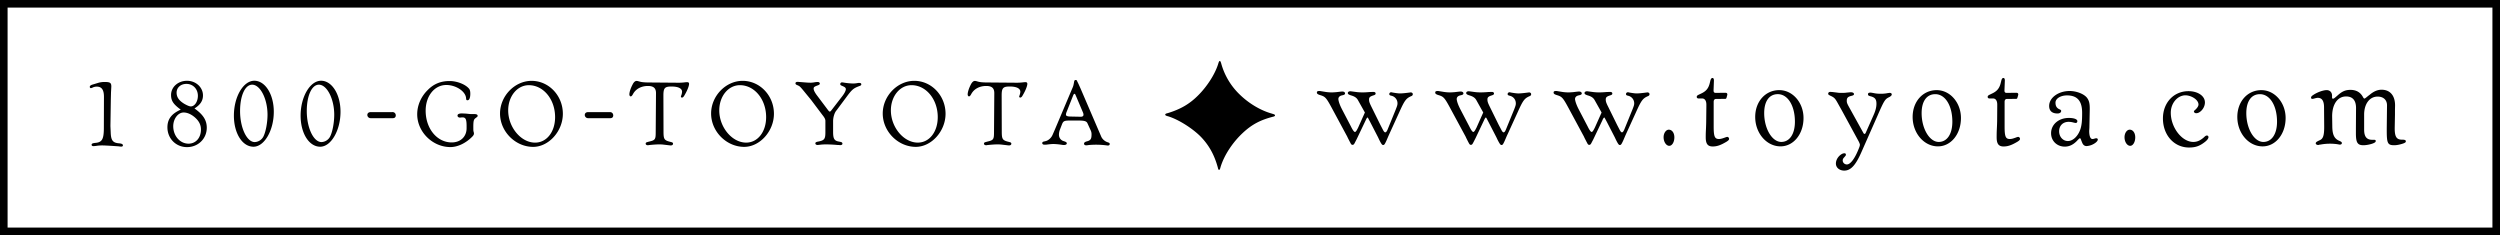
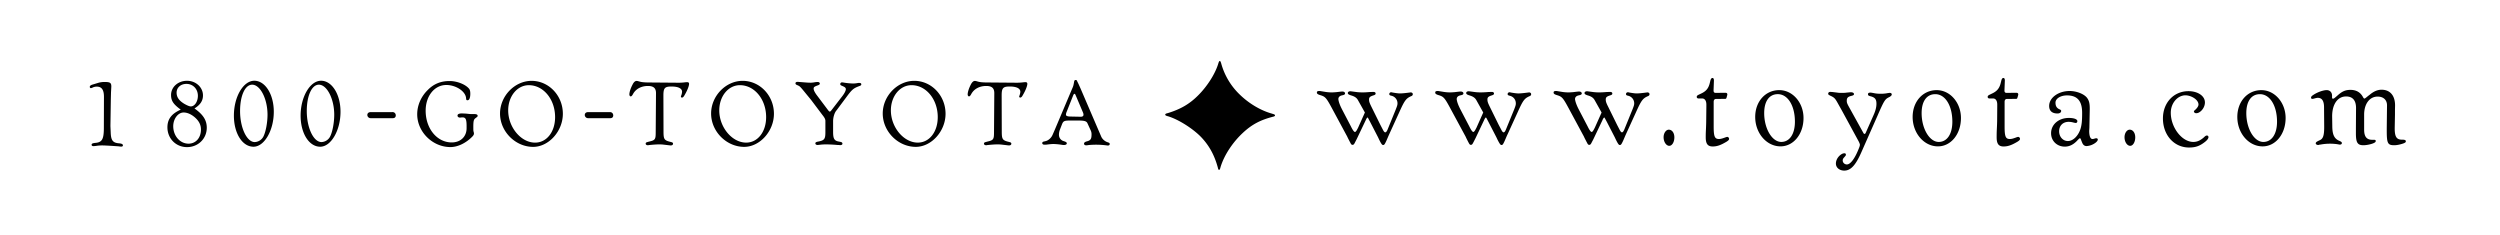
<svg xmlns="http://www.w3.org/2000/svg" width="197.737" height="18.6">
  <defs>
    <clipPath id="a">
-       <path d="M0 0h197.738v18.602H0Zm0 0" />
-     </clipPath>
+       </clipPath>
  </defs>
  <g clip-path="url(#a)">
-     <path fill="none" stroke="#000" stroke-width=".6" d="M197.438 18.3V.3H.3v18Zm0 0" />
-   </g>
+     </g>
  <path d="M8.757 10.488c.023.62.168.804.645.847.226.016.32.07.32.164 0 .067-.055.098-.137.098-.031 0-.11-.008-.215-.024-.144-.007-.511-.039-1.023-.062-.117-.008-.207-.008-.27-.008-.129 0-.273.008-.43.031a1.79 1.79 0 0 1-.25.024H7.39c-.09 0-.145-.04-.145-.106 0-.093.082-.129.313-.152.512-.047.648-.293.656-1.117l.008-2.524c0-.55-.176-.808-.567-.808-.105 0-.21.02-.312.066a.425.425 0 0 1-.152.055c-.055 0-.09-.047-.09-.102 0-.082.074-.144.265-.195l.438-.133a1.89 1.89 0 0 1 .465-.058c.437 0 .535.066.535.351v.027l-.024.446-.015.605-.031 2.055.023.52m4.773-2.973c0-.633.551-1.125 1.262-1.125.703 0 1.262.515 1.262 1.156 0 .422-.207.742-.672 1.031.688.485.973.934.973 1.524 0 .87-.684 1.535-1.563 1.535-.879 0-1.55-.68-1.55-1.566 0-.645.328-1.079 1.054-1.399-.578-.422-.766-.695-.766-1.156zm.438-.184c0 .36.2.645.648.903.207.113.368.183.477.183.305 0 .559-.383.559-.84 0-.543-.391-.941-.903-.941-.453 0-.781.289-.781.695zm.941 4.032c.579 0 .985-.461.985-1.118 0-.375-.16-.687-.504-.98-.281-.235-.582-.367-.863-.367-.446 0-.825.5-.825 1.086 0 .765.536 1.379 1.207 1.379M18.5 9.144c0-1.492.745-2.758 1.616-2.758.86 0 1.54 1.074 1.54 2.453 0 1.48-.75 2.766-1.606 2.766-.887 0-1.55-1.063-1.55-2.461zm2.323 1.676c.196-.375.336-1.118.336-1.747 0-1.253-.574-2.375-1.214-2.375-.56 0-.957.864-.957 2.086 0 1.328.535 2.453 1.16 2.453a.81.81 0 0 0 .675-.417m2.954-1.676c0-1.492.75-2.758 1.62-2.758.856 0 1.536 1.074 1.536 2.453 0 1.48-.75 2.766-1.606 2.766-.886 0-1.55-1.063-1.55-2.461zM26.1 10.82c.199-.375.336-1.118.336-1.747 0-1.253-.575-2.375-1.215-2.375-.559 0-.957.864-.957 2.086 0 1.328.535 2.453 1.164 2.453a.803.803 0 0 0 .672-.417m4.915-1.954h.039c.14 0 .25.11.25.262 0 .14-.09.219-.23.219h-1.758a.26.26 0 0 1-.262-.25c0-.14.101-.23.273-.23h1.688m6.121.148c.082.008.219.008.39.008.165 0 .254.047.254.136 0 .043-.023.082-.082.118l-.09.07c-.14.101-.171.223-.171.719 0 .222 0 .27.023.351l.02.074c0 .024.007.047.007.059 0 .094-.042.168-.148.273-.508.508-1.144.809-1.715.809-1.41 0-2.625-1.2-2.625-2.594 0-.703.301-1.402.84-1.926.473-.48 1.027-.703 1.723-.703.578 0 1.238.254 1.531.598.074.082.105.219.105.398 0 .336-.078.524-.218.524-.082 0-.106-.027-.114-.14-.015-.54-.777-1.067-1.566-1.067-.937 0-1.633.871-1.633 2.031 0 1.418.899 2.512 2.063 2.512.695 0 1.175-.457 1.175-1.125v-.22c-.007-.492-.074-.637-.332-.637h-.027l-.152.016h-.016c-.11 0-.191-.066-.191-.156 0-.114.117-.172.351-.172h.028c.113.008.21.008.3.015l.27.028m2.414-.034c0-1.387 1.164-2.586 2.496-2.586 1.363 0 2.473 1.168 2.473 2.605 0 1.38-1.117 2.617-2.352 2.617-1.402 0-2.617-1.214-2.617-2.636zm2.277-2.243c-.914 0-1.632.872-1.632 1.993 0 1.336 1.011 2.55 2.128 2.55.914 0 1.582-.847 1.582-2.015 0-1.41-.921-2.528-2.078-2.528m6.387 2.129h.04c.14 0 .25.11.25.262 0 .14-.09.219-.231.219h-1.758a.257.257 0 0 1-.262-.25c0-.14.102-.23.27-.23h1.691m5.516-2.325c.105 0 .27-.008.488-.035.05-.008.117-.008.14-.008.09 0 .145.043.145.133 0 .168-.144.535-.36.898-.07.13-.136.188-.195.188-.054 0-.09-.027-.09-.074 0-.012.004-.051.02-.082a.947.947 0 0 0 .07-.305c0-.266-.308-.414-.84-.414-.53 0-.636.121-.636.71v.106l.008 2.645v.055c0 .671.043.742.597.875.114.03.157.058.157.129 0 .09-.075.14-.18.14h-.027l-.497-.058a2.795 2.795 0 0 0-.382-.024c-.239 0-.524.024-.786.05-.054.009-.09.017-.12.017-.098 0-.172-.051-.172-.125 0-.07.046-.106.148-.13l.105-.03c.497-.11.54-.173.54-.735l.023-3.086v-.016c0-.394-.195-.566-.637-.566-.523 0-.957.23-1.176.629-.074.14-.128.195-.187.195s-.106-.07-.106-.152c0-.18.09-.473.25-.777.094-.196.208-.293.313-.293a.51.51 0 0 1 .148.023l.13.035c.136.04.382.063.667.063l2.375.02h.067m2.515 2.437c0-1.387 1.16-2.586 2.493-2.586 1.367 0 2.476 1.168 2.476 2.605 0 1.38-1.117 2.617-2.355 2.617-1.399 0-2.614-1.214-2.614-2.636zm2.278-2.243c-.914 0-1.633.872-1.633 1.993 0 1.336 1.012 2.55 2.129 2.55.91 0 1.578-.847 1.578-2.015 0-1.41-.922-2.528-2.074-2.528m6.761 2.825c0-.125-.058-.246-.226-.457l-.903-1.2-.398-.484c-.457-.562-.488-.594-.652-.668l-.082-.035c-.075-.031-.106-.078-.106-.129 0-.066.059-.113.156-.113.04 0 .082 0 .13.008.128.007.202.015.222.015.34.031.563.043.676.043.082 0 .195-.008.336-.035a1.64 1.64 0 0 1 .234-.023c.098 0 .172.05.172.128 0 .06-.047.098-.164.141-.27.098-.324.137-.324.262 0 .12.09.308.293.57l.793 1.055c.105.144.152.187.187.187.04 0 .078-.027.16-.14l.844-1.094c.172-.227.27-.426.27-.54 0-.089-.059-.155-.2-.218l-.129-.058c-.082-.032-.113-.067-.113-.122 0-.09.063-.14.145-.14.02 0 .066.008.117.015a5.3 5.3 0 0 0 .742.075c.098 0 .195-.008.3-.024l.083-.015c.039-.008.074-.008.113-.008.106 0 .164.039.164.113 0 .059-.039.098-.144.133-.485.18-.59.273-1.047.894l-.766 1.028-.035.043c-.137.18-.238.523-.238.808v.856c0 .508.086.68.386.75l.211.043c.098.023.141.066.141.137 0 .074-.066.117-.187.117-.02 0-.043-.008-.083-.008-.007 0-.042-.004-.109-.004a10.95 10.95 0 0 0-.894-.047c-.188 0-.32.008-.473.024-.102.011-.18.023-.207.023-.113 0-.188-.047-.188-.129 0-.074.059-.113.239-.144.472-.094.554-.2.554-.735v-.898m4.536-.582c0-1.387 1.16-2.586 2.496-2.586 1.363 0 2.472 1.168 2.472 2.605 0 1.38-1.117 2.617-2.355 2.617-1.399 0-2.613-1.214-2.613-2.636zm2.277-2.243c-.914 0-1.633.872-1.633 1.993 0 1.336 1.012 2.55 2.129 2.55.914 0 1.578-.847 1.578-2.015 0-1.41-.922-2.528-2.074-2.528m8.387-.195c.105 0 .27-.008.488-.035.055-.008.121-.008.14-.008.094 0 .145.043.145.133 0 .168-.145.535-.36.898-.066.13-.136.188-.195.188-.05 0-.09-.027-.09-.074 0-.012.008-.051.024-.082.035-.098.066-.223.066-.305 0-.266-.308-.414-.84-.414-.53 0-.636.121-.636.71v.106l.008 2.645v.055c0 .671.046.742.601.875.11.03.156.058.156.129 0 .09-.074.14-.18.14h-.03l-.497-.058a2.736 2.736 0 0 0-.379-.024c-.242 0-.527.024-.789.05-.05.009-.09.017-.117.017-.097 0-.172-.051-.172-.125 0-.07.043-.106.149-.13l.105-.03c.492-.11.54-.173.54-.735l.023-3.086v-.016c0-.394-.196-.566-.637-.566-.527 0-.96.23-1.18.629-.074.14-.125.195-.183.195-.063 0-.106-.07-.106-.152 0-.18.09-.473.246-.777.098-.196.211-.293.313-.293.047 0 .098.007.152.023l.125.035c.137.04.383.063.668.063l2.375.02h.067m4.308.495c.106-.238.11-.261.164-.562.016-.106.051-.149.125-.149.063 0 .09.02.121.106l.098.199.172.383 1.469 3.418.148.344c.09.226.293.406.535.48.11.035.149.066.149.133 0 .078-.059.12-.141.12-.039 0-.086-.007-.144-.015a6.368 6.368 0 0 0-1.38-.023 1.31 1.31 0 0 1-.195.023c-.097 0-.172-.05-.172-.129 0-.082.067-.14.204-.18.308-.074.39-.183.39-.538a.705.705 0 0 0-.07-.344l-.254-.555c-.074-.164-.238-.215-.711-.215h-.668c-.45 0-.531.036-.637.305l-.164.422c-.05.133-.074.27-.074.394 0 .243.148.446.39.512.18.059.231.098.231.172 0 .082-.09.129-.219.129-.043 0-.086 0-.18-.016a5.026 5.026 0 0 0-.648-.062c-.12 0-.308.015-.543.047-.074.008-.133.008-.172.008-.109 0-.18-.047-.18-.13 0-.05.04-.097.098-.113l.18-.043c.219-.054.441-.261.54-.496l.167-.383zm-.437 1.836a.553.553 0 0 0-.043.196c0 .097.117.148.375.148l.793.016c.14 0 .218-.055.218-.157a.461.461 0 0 0-.046-.195l-.582-1.371c-.032-.066-.047-.09-.086-.09-.036 0-.067.043-.102.125l-.527 1.328m25.48 1.844-.18.418c-.14.3-.171.332-.261.332-.07 0-.13-.063-.309-.422l-.09-.191-.648-1.258-.082-.149c-.059-.12-.078-.152-.102-.152-.027 0-.047.031-.105.129-.024.062-.031.062-.031.07l-.672 1.41-.059.122-.12.23-.04.078c-.05.09-.09.121-.16.121s-.11-.039-.168-.16c-.07-.129-.09-.172-.203-.39a1.88 1.88 0 0 0-.11-.22l-1.078-2c-.52-.968-.578-1.038-1.008-1.167-.19-.059-.25-.11-.25-.2 0-.081.051-.12.168-.12h.082l.43.07c.168.027.34.039.5.039.117 0 .238-.012.36-.02.25-.031.417-.05.468-.05.13 0 .219.058.219.152 0 .078-.059.117-.258.156-.172.043-.27.14-.27.293v.008c.02.2.118.473.298.82l.699 1.34c.14.29.25.43.312.43.07 0 .14-.11.258-.352l.531-1.187-.55-.98c-.098-.18-.258-.29-.54-.372-.19-.058-.261-.11-.261-.187 0-.082.082-.141.203-.141.039 0 .16.02.398.05.18.028.371.04.578.04.16 0 .352-.012.582-.031.098 0 .188-.008.258-.008.121 0 .18.05.18.129 0 .07-.047.109-.18.148-.258.082-.34.152-.34.32 0 .16.032.262.2.602l.691 1.398.219.422c.062.117.12.18.172.18.058 0 .12-.07.18-.211l.648-1.59c.11-.281.14-.37.14-.488a.61.61 0 0 0-.5-.61c-.12-.03-.148-.062-.148-.132 0-.078.066-.14.148-.14.032 0 .07.01.122.023.16.027.417.07.578.07.16 0 .46-.031.75-.07.039 0 .07-.012.09-.012.101 0 .171.058.171.14 0 .079-.043.13-.152.168-.379.172-.5.332-.91 1.243l-.77 1.687-.078.172m9.36 0-.18.418c-.137.3-.168.332-.258.332-.07 0-.129-.063-.312-.422l-.09-.191-.649-1.258-.078-.149c-.062-.12-.082-.152-.101-.152-.032 0-.051.031-.11.129-.02.062-.03.062-.03.07l-.669 1.41-.062.122-.118.23-.043.078c-.047.09-.09.121-.156.121-.07 0-.11-.039-.172-.16-.07-.129-.09-.172-.199-.39a1.881 1.881 0 0 0-.11-.22l-1.081-2c-.52-.968-.578-1.038-1.008-1.167-.192-.059-.25-.11-.25-.2 0-.081.05-.12.172-.12h.078l.43.07c.171.027.34.039.5.039.12 0 .238-.012.359-.02.25-.031.422-.05.469-.05.132 0 .222.058.222.152 0 .078-.062.117-.261.156-.168.043-.27.14-.27.293v.008c.02.2.121.473.3.82l.7 1.34c.14.29.25.43.309.43.07 0 .14-.11.261-.352l.528-1.187-.547-.98c-.102-.18-.262-.29-.54-.372-.19-.058-.261-.11-.261-.187 0-.082.078-.141.2-.141.042 0 .16.02.398.05.18.028.37.04.582.04a7.3 7.3 0 0 0 .578-.031c.101 0 .191-.008.262-.008.117 0 .18.05.18.129 0 .07-.052.109-.18.148-.262.082-.34.152-.34.32 0 .16.03.262.199.602l.687 1.398.223.422c.059.117.121.18.168.18.063 0 .121-.07.18-.211l.652-1.59c.11-.281.137-.37.137-.488 0-.3-.188-.54-.496-.61-.121-.03-.153-.062-.153-.132 0-.078.07-.14.153-.14.027 0 .07.01.117.023.16.027.422.07.582.07.16 0 .457-.031.75-.07.039 0 .066-.012.09-.012.097 0 .168.058.168.14 0 .079-.04.13-.149.168-.383.172-.5.332-.91 1.243l-.77 1.687-.081.172m9.363 0-.18.418c-.14.3-.172.332-.262.332-.07 0-.129-.063-.308-.422l-.09-.191-.648-1.258-.082-.149c-.059-.12-.079-.152-.098-.152-.031 0-.05.031-.113.129-.02.062-.028.062-.028.07l-.672 1.41-.058.122-.121.23-.04.078c-.05.09-.09.121-.16.121s-.109-.039-.168-.16c-.07-.129-.09-.172-.203-.39a1.88 1.88 0 0 0-.109-.22l-1.078-2c-.52-.968-.578-1.038-1.008-1.167-.191-.059-.25-.11-.25-.2 0-.081.047-.12.168-.12h.082l.43.07c.168.027.34.039.5.039.117 0 .238-.012.36-.02.25-.031.417-.05.468-.05.129 0 .219.058.219.152 0 .078-.059.117-.258.156-.172.043-.274.14-.274.293v.008c.024.2.121.473.301.82l.7 1.34c.14.29.25.43.312.43.07 0 .137-.11.258-.352l.53-1.187-.55-.98c-.101-.18-.258-.29-.539-.372-.191-.058-.262-.11-.262-.187 0-.082.082-.141.203-.141.04 0 .157.02.399.05.18.028.371.04.578.04.16 0 .352-.012.582-.031.098 0 .188-.008.258-.008.121 0 .18.05.18.129 0 .07-.047.109-.18.148-.258.082-.34.152-.34.32 0 .16.031.262.203.602l.688 1.398.218.422c.063.117.121.18.172.18.059 0 .117-.07.18-.211l.648-1.59c.11-.281.141-.37.141-.488a.61.61 0 0 0-.5-.61c-.121-.03-.148-.062-.148-.132 0-.078.07-.14.148-.14.031 0 .07.01.121.023.16.027.418.07.578.07.16 0 .461-.031.75-.07.04 0 .07-.012.09-.012.102 0 .172.058.172.14 0 .079-.043.13-.152.168-.38.172-.5.332-.91 1.243l-.77 1.687-.078.172m3.875.148c0 .372-.18.668-.403.668-.238 0-.449-.308-.449-.68 0-.327.192-.597.41-.597.262 0 .442.258.442.61m4.14-3.188c-.03.117-.05.14-.132.14h-.028l-.66.008h-.039c-.101 0-.172.09-.172.22v1.96c0 .79.082.988.422.988.078 0 .18-.02.277-.05l.141-.047.14-.051c.051-.012.071-.02.09-.02.079 0 .149.07.149.16 0 .07-.059.13-.2.22-.468.28-.757.378-1.097.378-.39 0-.55-.21-.55-.719 0-.101 0-.27.011-.511.02-.399.027-.688.027-.848l.012-1.078v-.16c0-.293-.121-.48-.332-.48h-.277c-.102 0-.153-.052-.153-.13 0-.062.051-.12.14-.16l.212-.101c.39-.18.59-.418.687-.86l.032-.129c.039-.172.101-.242.171-.242.078 0 .118.07.118.203l-.028.758v.04c0 .12.051.179.168.179l.739-.008h.03c.09 0 .15.04.15.121v.04l-.04.148-.008.03m4.254 3.899c-1.097 0-2-1.039-2-2.328 0-1.222.813-2.12 1.903-2.12 1.058 0 1.918.987 1.918 2.206 0 1.27-.79 2.242-1.82 2.242zm-1.289-2.629c0 1.227.621 2.278 1.352 2.278.656 0 1.078-.621 1.078-1.598 0-1.27-.563-2.18-1.352-2.18-.68 0-1.078.559-1.078 1.5m5.812-.8c-.202-.36-.26-.43-.562-.57-.168-.079-.187-.098-.187-.18 0-.07.07-.13.168-.13.02 0 .082.009.152.009l.406.05c.114.02.223.02.344.02.129 0 .25 0 .379-.02l.309-.03h.039c.14 0 .242.062.242.14 0 .07-.05.11-.18.14-.3.07-.39.16-.39.391 0 .16.02.219.257.64l1.051 1.899c.031.059.059.09.102.09.02-.02.047-.02.07-.05l.027-.06.602-1.359c.168-.371.238-.652.238-.922 0-.347-.11-.5-.469-.59-.171-.046-.199-.078-.199-.156 0-.094.059-.133.188-.133.082 0 .113.012.281.04.191.042.371.05.539.05.16 0 .34-.008.54-.05.1-.008.12-.02.171-.02.098 0 .16.05.16.121 0 .078-.07.148-.21.219-.321.152-.391.261-.923 1.48l-1.246 2.82c-.469 1.079-.86 1.508-1.379 1.508-.382 0-.66-.238-.66-.558 0-.293.188-.59.461-.75a.415.415 0 0 1 .219-.063c.07 0 .11.043.11.102 0 .05-.012.078-.04.11l-.121.14a.314.314 0 0 0-.09.219c0 .171.149.312.328.312.293 0 .653-.492.973-1.332l.02-.05c.008-.04.019-.04.019-.06.008-.05.02-.077.02-.097 0-.074-.032-.152-.102-.293l-1.309-2.406-.347-.621m7.929 3.429c-1.097 0-2-1.039-2-2.328 0-1.222.813-2.12 1.903-2.12 1.058 0 1.918.987 1.918 2.206 0 1.27-.79 2.242-1.82 2.242zm-1.289-2.629c0 1.227.621 2.278 1.352 2.278.66 0 1.078-.621 1.078-1.598 0-1.27-.558-2.18-1.351-2.18-.676 0-1.079.559-1.079 1.5m7.59-1.269c-.027.117-.05.14-.129.14h-.03l-.661.008h-.04c-.1 0-.167.09-.167.22v1.96c0 .79.078.988.418.988a1 1 0 0 0 .281-.05l.14-.047.137-.051c.051-.012.07-.02.09-.02.082 0 .153.07.153.16 0 .07-.059.13-.2.22-.472.28-.761.378-1.101.378-.387 0-.547-.21-.547-.719 0-.101 0-.27.008-.511.02-.399.031-.688.031-.848l.008-1.078v-.16c0-.293-.117-.48-.328-.48h-.281c-.098 0-.149-.052-.149-.13 0-.062.051-.12.141-.16l.207-.101c.39-.18.59-.418.691-.86l.032-.129c.039-.172.097-.242.168-.242.082 0 .12.07.12.203l-.03.758v.04c0 .12.05.179.171.179l.739-.008h.03c.09 0 .15.04.15.121v.04l-.04.148-.012.03m5.676 2.47-.012.207c0 .402.094.64.25.64a.475.475 0 0 0 .16-.027.422.422 0 0 1 .153-.031c.07 0 .117.039.117.097 0 .141-.23.332-.52.442a1.375 1.375 0 0 1-.367.078c-.16 0-.281-.086-.36-.297l-.062-.152c-.039-.13-.07-.168-.097-.168-.031 0-.07.02-.102.058l-.07.07c-.328.372-.668.532-1.031.532-.618 0-1.086-.45-1.086-1.059 0-.691.597-1.21 1.406-1.21.39 0 .672.097.672.25 0 .097-.051.148-.14.148-.032 0-.06-.008-.102-.02l-.09-.02a1.386 1.386 0 0 0-.348-.05c-.46 0-.762.3-.762.75 0 .43.301.77.692.77.398 0 .8-.38.988-.93.102-.32.14-.63.14-1.297 0-.942-.378-1.383-1.198-1.383-.508 0-.91.25-.91.57 0 .25.081.41.28.512.16.07.169.09.169.149 0 .12-.118.199-.29.199-.43 0-.66-.207-.66-.598 0-.648.73-1.18 1.621-1.18.54 0 1.13.23 1.368.532.16.207.222.43.222.847v.078l-.03 1.493m3.628.718c0 .372-.18.668-.398.668-.243 0-.45-.308-.45-.68 0-.327.188-.597.41-.597.258 0 .438.258.438.61m5.512-2.77c0 .308-.18.621-.438.781a.49.49 0 0 1-.25.078c-.101 0-.183-.07-.183-.136 0-.043.023-.063.082-.114.168-.148.28-.308.28-.437 0-.23-.21-.473-.55-.621a1.282 1.282 0 0 0-.473-.11c-.636 0-1.168.621-1.168 1.38 0 1.167.88 2.308 1.782 2.308.308 0 .566-.121.847-.371.11-.11.168-.137.23-.137.071 0 .122.059.122.129 0 .098-.09.23-.281.379-.41.32-.73.441-1.258.441-1.18 0-2.063-.98-2.063-2.3 0-1.25.86-2.157 2.02-2.157.742 0 1.3.38 1.3.887m4.563 3.48c-1.101 0-2-1.039-2-2.328 0-1.222.809-2.12 1.899-2.12 1.062 0 1.921.987 1.921 2.206 0 1.27-.793 2.242-1.82 2.242zm-1.289-2.629c0 1.227.617 2.278 1.348 2.278.66 0 1.082-.621 1.082-1.598 0-1.27-.563-2.18-1.352-2.18-.68 0-1.078.559-1.078 1.5m8.679-.378v-.024c0-.61-.269-.918-.788-.918-.672 0-1.102.621-1.102 1.57l.012.809c.008.648.16.961.547 1.129.164.07.21.11.21.18 0 .07-.058.12-.148.12-.031 0-.062 0-.101-.011l-.11-.02a4.16 4.16 0 0 0-1.277.02l-.07.012-.082.008c-.047.023-.07.023-.09.023-.098 0-.188-.063-.188-.121 0-.09.04-.129.328-.262.25-.11.34-.367.34-1.02v-.097l-.011-1.441v-.028c0-.511-.157-.761-.496-.761-.051 0-.094.011-.141.019l-.121.031a.621.621 0 0 1-.18.032.09.09 0 0 1-.09-.09c0-.082.051-.14.18-.223.328-.219.79-.379 1.059-.379.242 0 .41.168.421.41v.149c0 .082.02.12.07.12.071 0 .118-.038.4-.288.347-.301.597-.41.987-.41.442 0 .762.18.961.52.07.128.102.167.141.167.04 0 .09-.039.309-.219l.129-.097c.3-.25.601-.383.921-.383.668 0 1.067.46 1.067 1.242l-.008.348v.39l-.02 1.028v.062c0 .649.149.88.57.88.231 0 .31.03.31.14 0 .078-.09.129-.321.199-.23.07-.45.102-.59.102-.52 0-.598-.141-.598-1.16v-.2l.02-1.77v-.03c0-.419-.281-.688-.742-.688-.637 0-1.067.578-1.067 1.426v1.191c0 .55.2.8.637.8h.141c.101 0 .14.028.14.098s-.058.122-.199.18c-.21.09-.57.153-.77.153-.46 0-.59-.192-.6-.872v-.48l.01-1.566m-89.929 4.863c-.062.015-.086-.14-.098-.18-.261-.969-.695-1.785-1.402-2.492-.625-.613-1.68-1.297-2.52-1.559-.058-.015-.238-.05-.238-.132 0-.086.157-.11.203-.122.973-.3 1.704-.695 2.422-1.425.637-.637 1.285-1.586 1.559-2.45.012-.035.062-.25.133-.25.058 0 .097.157.11.192a5.38 5.38 0 0 0 1.448 2.445c.696.684 1.621 1.262 2.555 1.524.059.027.254.05.254.144 0 .059-.086.086-.133.098-.984.25-1.68.597-2.422 1.293-.746.695-1.453 1.703-1.754 2.699-.011.035-.047.23-.117.215" />
</svg>